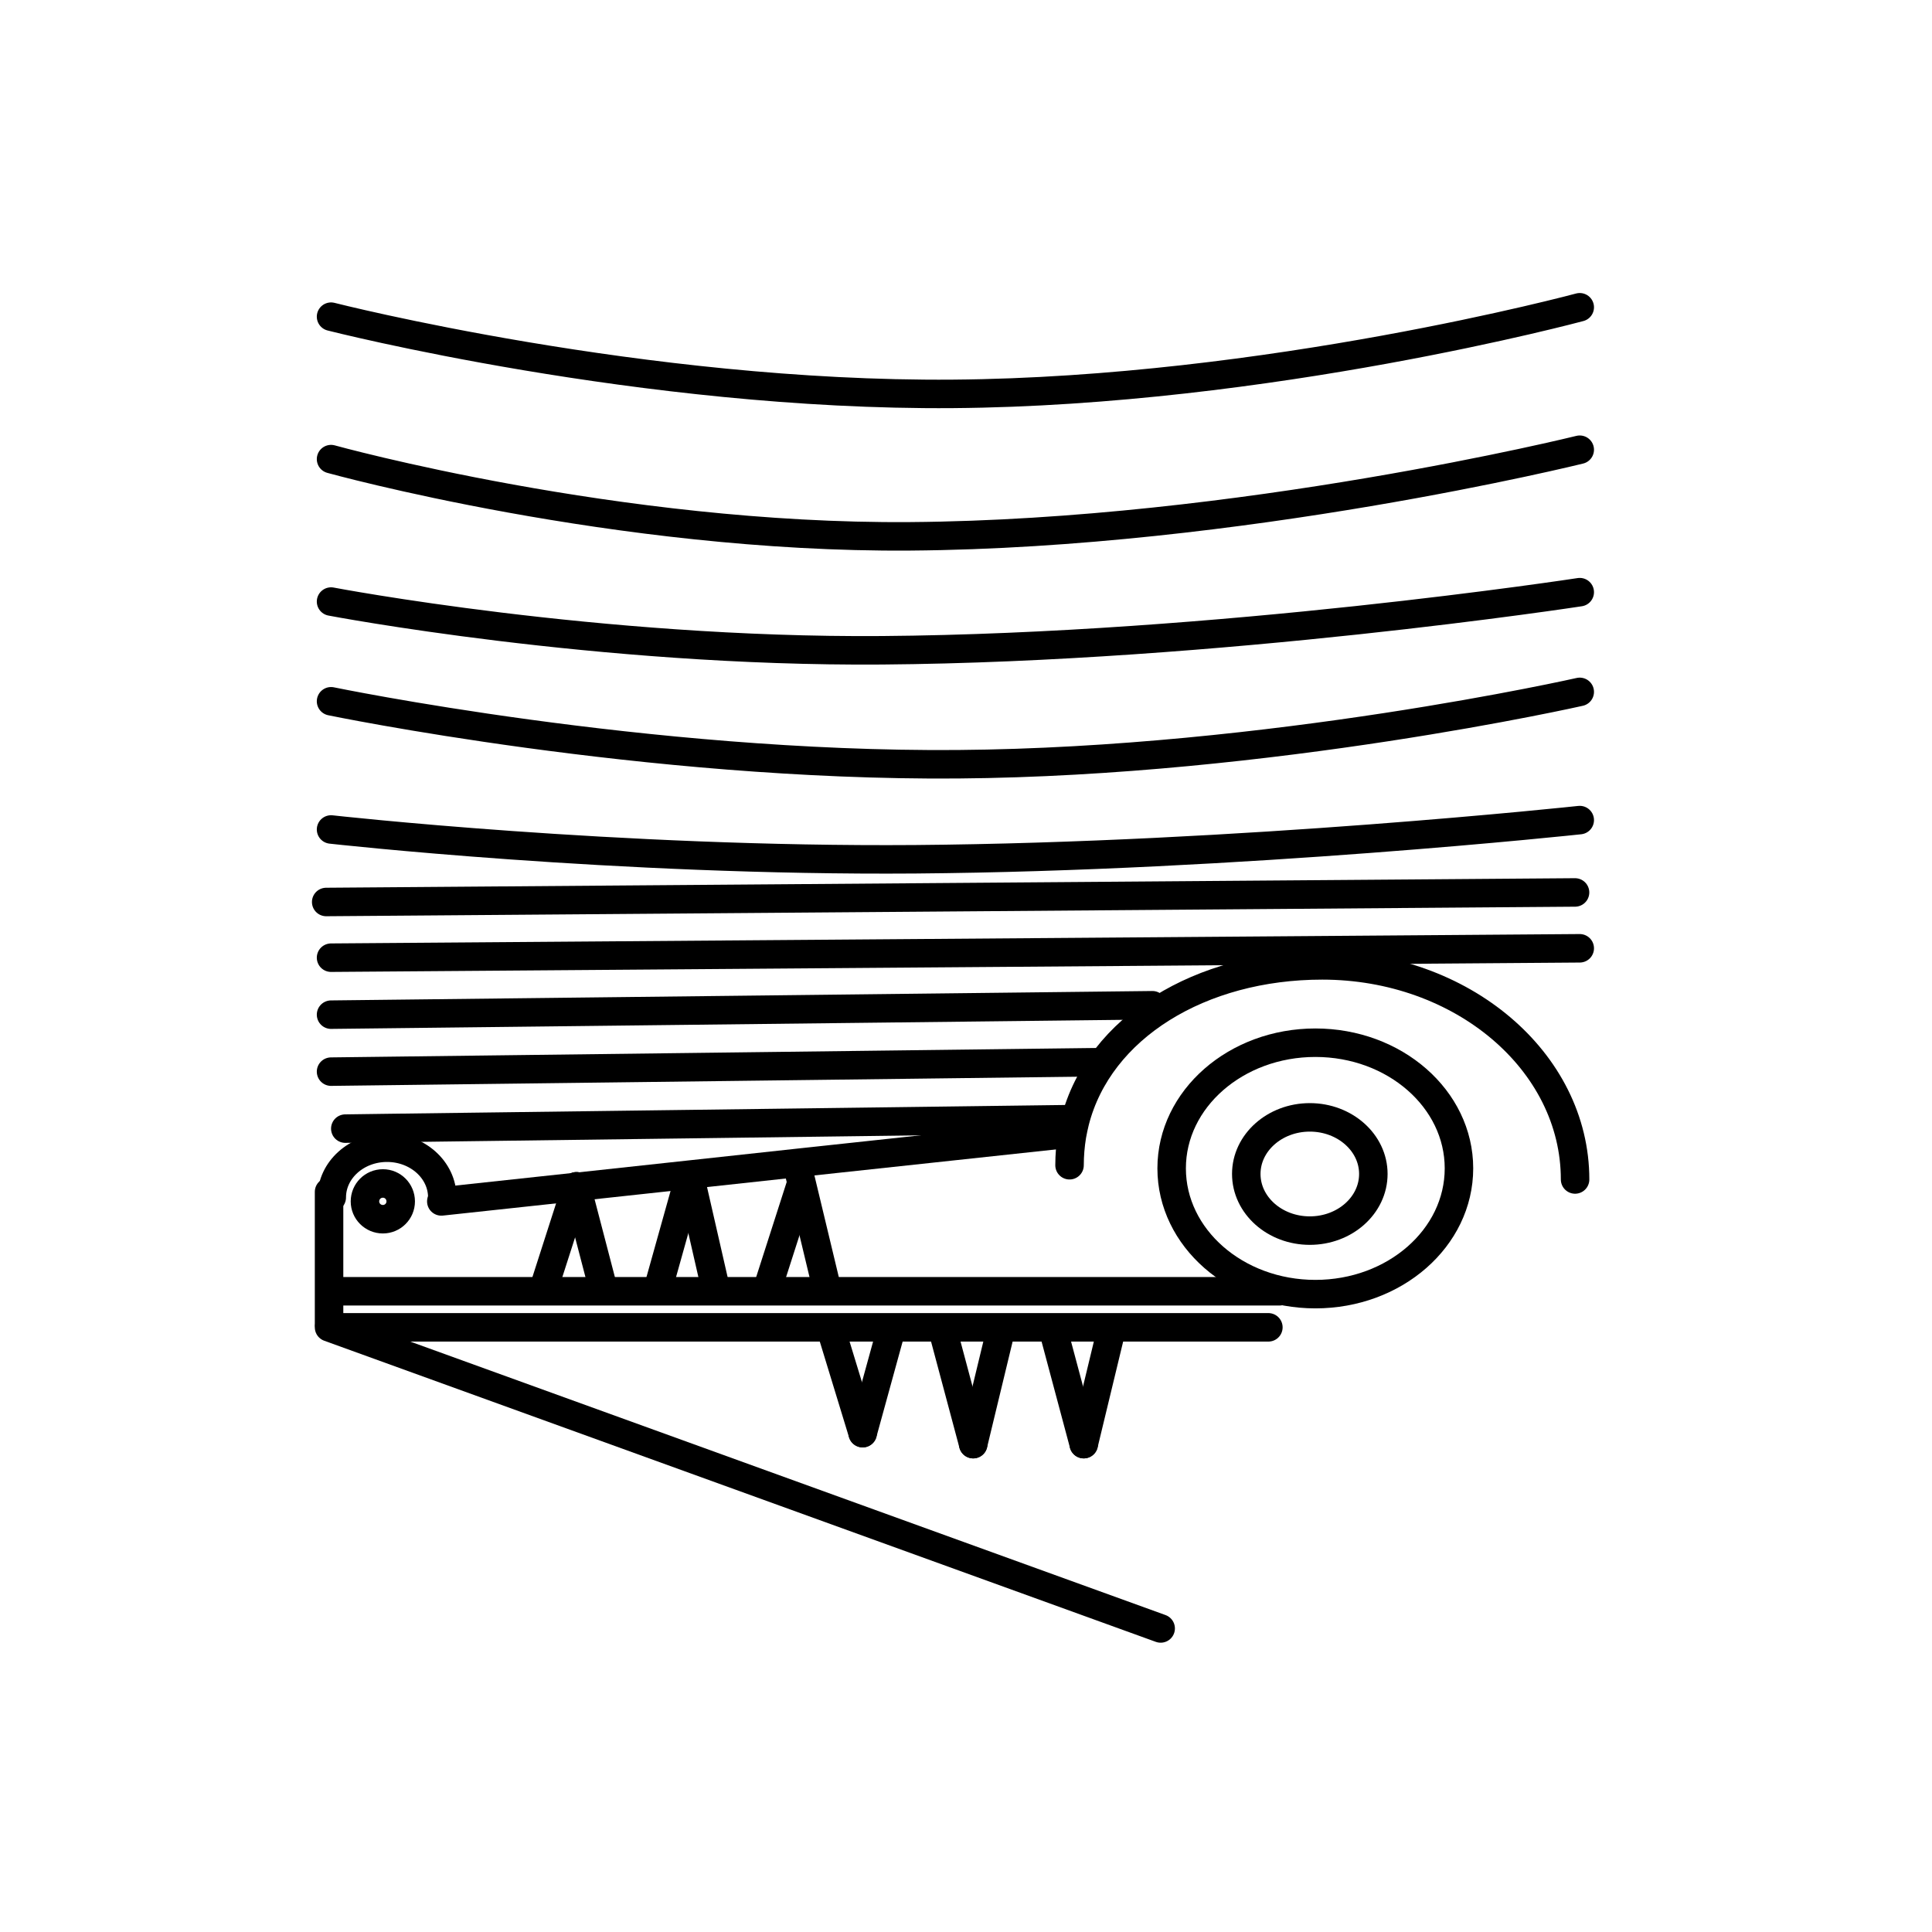
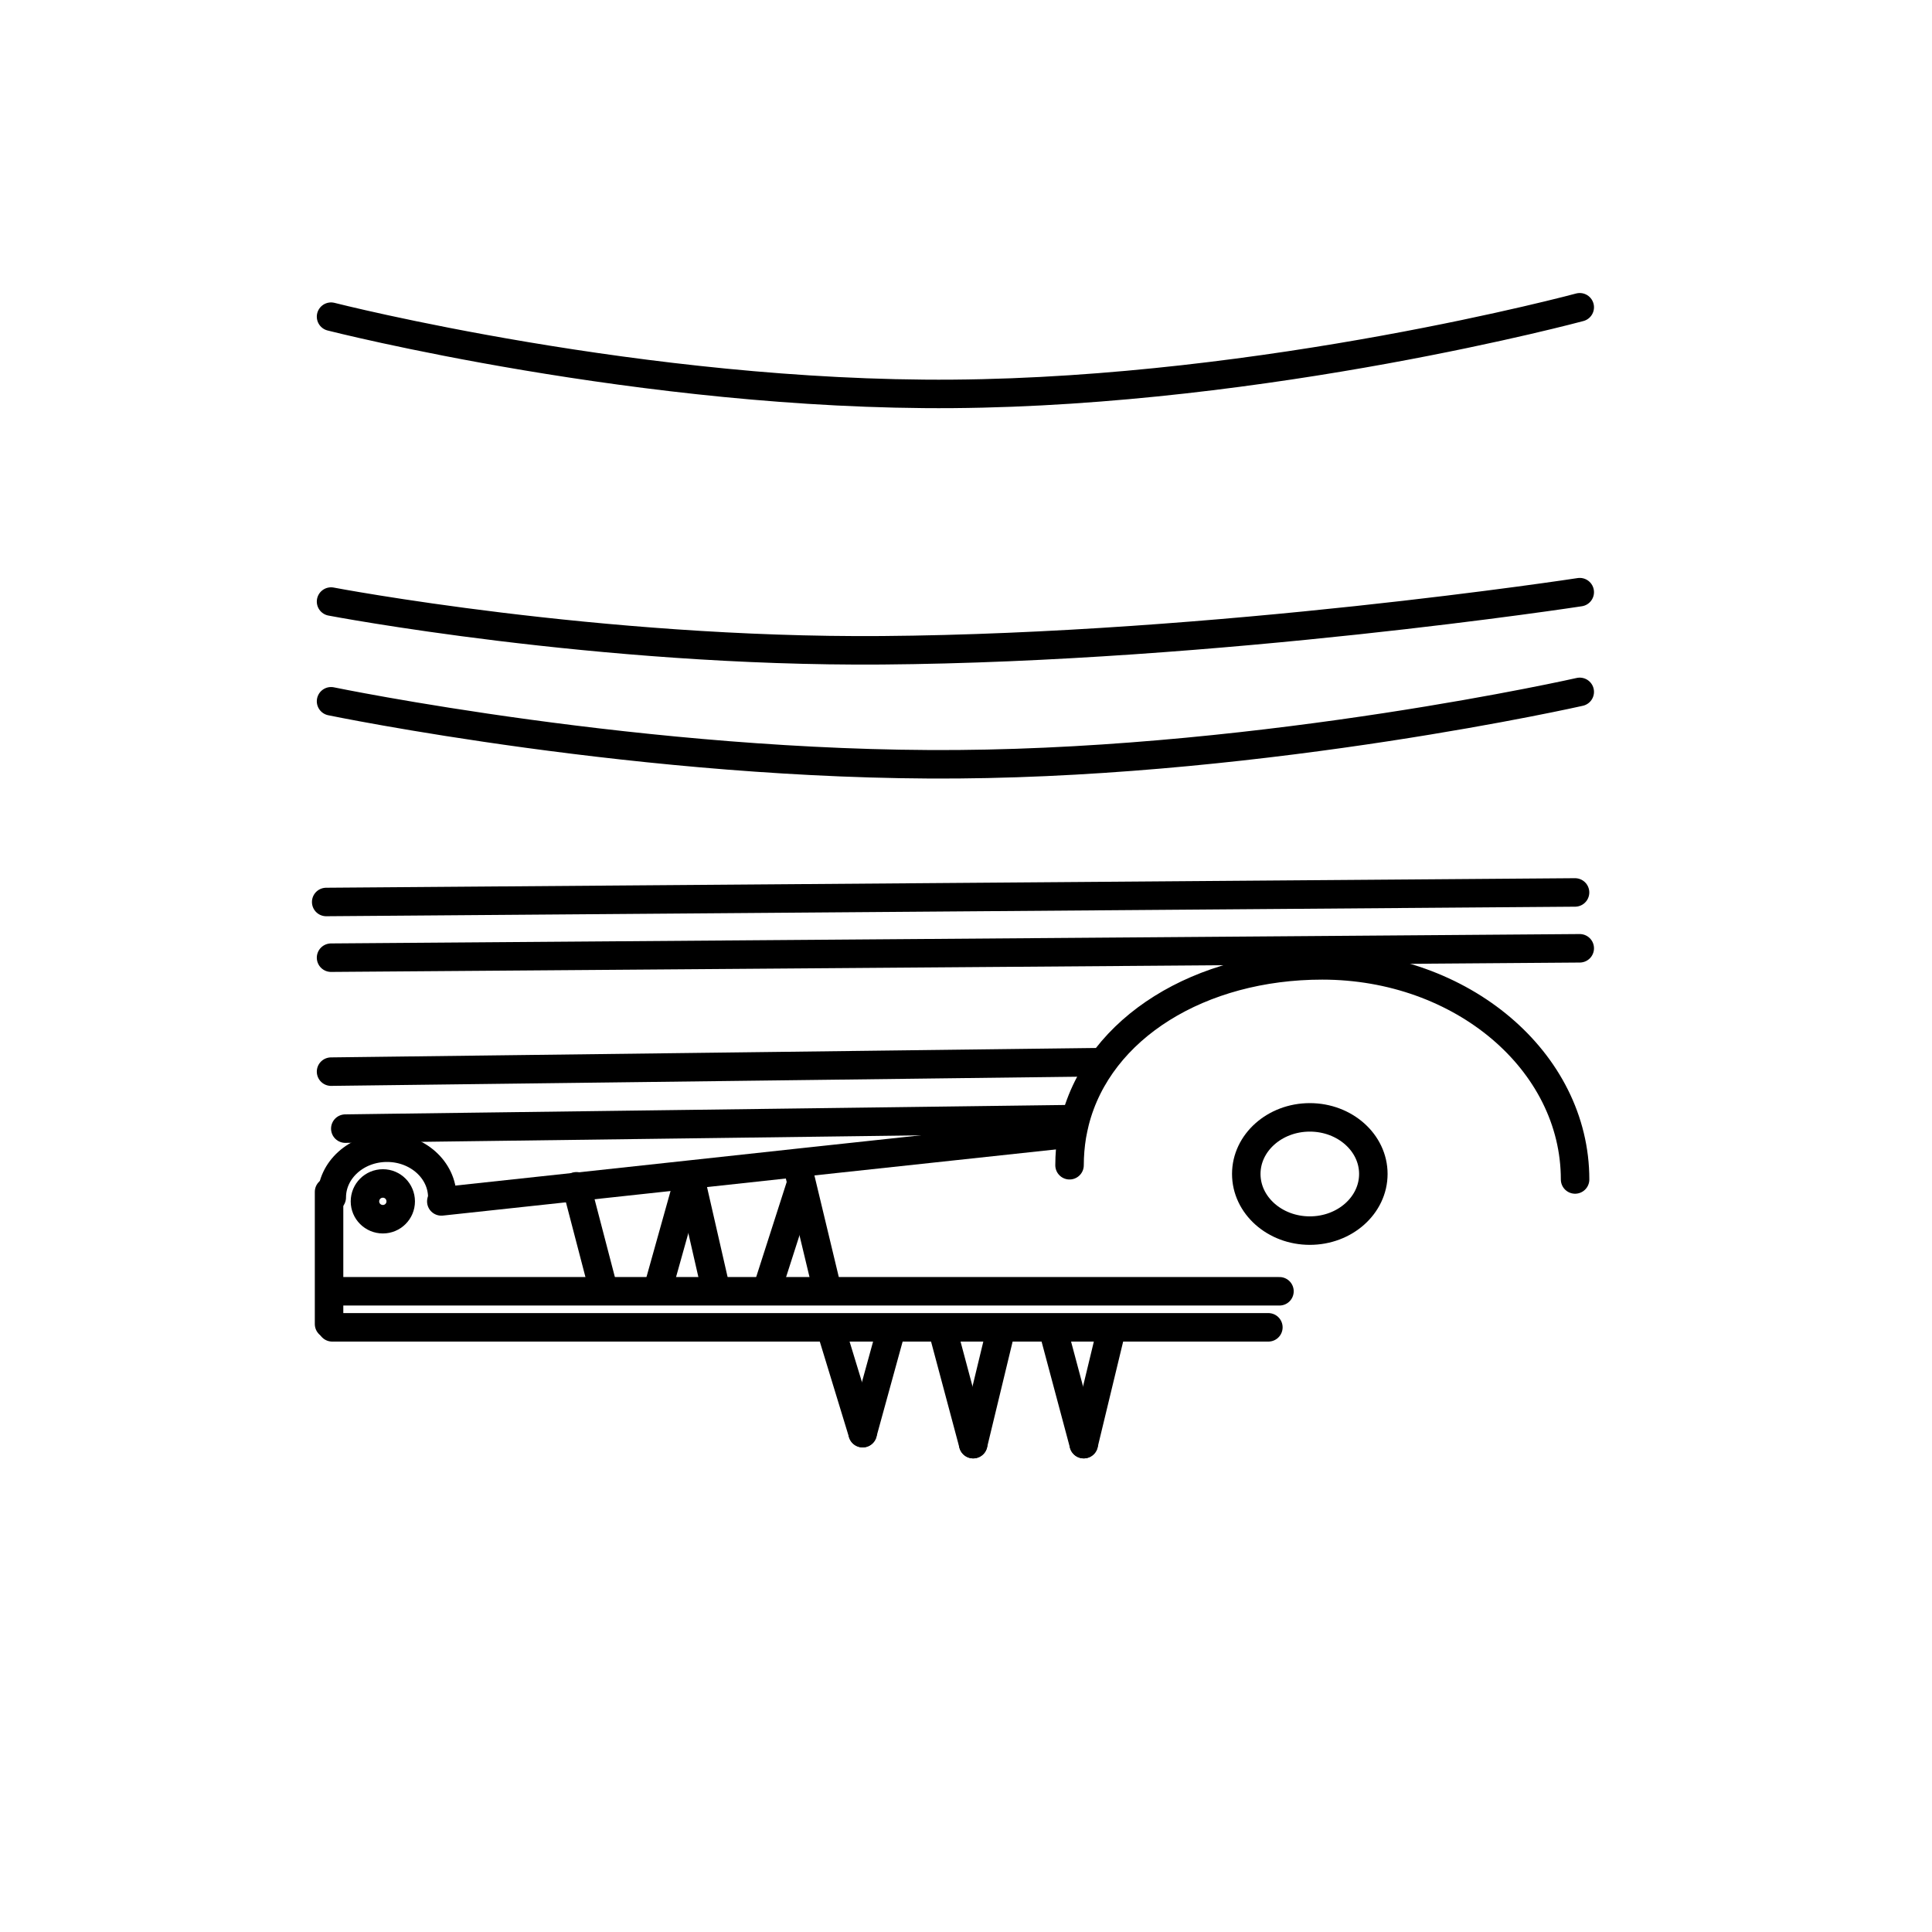
<svg xmlns="http://www.w3.org/2000/svg" width="800px" height="800px" version="1.1" viewBox="144 144 512 512">
  <g fill="none" stroke="#000000" stroke-linecap="round" stroke-linejoin="round" stroke-width="2">
-     <path transform="matrix(3.775 0 0 3.775 148.09 221.36)" d="m91.258 52.707c5.57 0 10.08 3.95 10.08 8.82 0 4.88-4.51 8.83-10.08 8.83-5.569 0-10.09-3.95-10.09-8.83 0-4.87 4.519-8.82 10.09-8.82z" />
+     <path transform="matrix(3.775 0 0 3.775 148.09 221.36)" d="m91.258 52.707z" />
    <path transform="matrix(3.775 0 0 3.775 148.09 221.36)" d="m90.867 57.948c2.46 0 4.46 1.78 4.46 3.971 0 2.199-2 3.979-4.46 3.979s-4.46-1.78-4.46-3.979c0-2.191 2-3.971 4.46-3.971z" />
    <path transform="matrix(3.775 0 0 3.775 148.09 221.36)" d="m109.49 62.308c0-8.3-7.95-15.03-17.75-15.03-8.54 0-15.67 4.351-17.36 10.961-0.08 0.33-0.149 0.65-0.21 0.99-0.109 0.67-0.17 1.37-0.17 2.08" />
    <path transform="matrix(3.775 0 0 3.775 148.09 221.36)" d="m73.547 59.138-18.58 2-7.641 0.83-7.929 0.859h-0.02l-9.38 1.011-0.1 0.01" />
    <path transform="matrix(3.775 0 0 3.775 148.09 221.36)" d="m22.017 63.178v9.279" />
    <path transform="matrix(3.775 0 0 3.775 148.09 221.36)" d="m22.237 72.688h65.721" />
    <path transform="matrix(3.775 0 0 3.775 148.09 221.36)" d="m22.207 70.157h66.53" />
    <path transform="matrix(3.775 0 0 3.775 148.09 221.36)" d="m29.967 63.568c0-1.93-1.74-3.49-3.88-3.49-2.14 0-3.88 1.561-3.88 3.49" />
    <path transform="matrix(3.775 0 0 3.775 148.09 221.36)" d="m55.097 62.787-2.251 7.011" />
    <path transform="matrix(3.775 0 0 3.775 148.09 221.36)" d="m55.067 62.048 1.86 7.75" />
    <path transform="matrix(3.775 0 0 3.775 148.09 221.36)" d="m47.337 62.018-2.24 8.001" />
    <path transform="matrix(3.775 0 0 3.775 148.09 221.36)" d="m47.337 62.018 1.83 8.001" />
-     <path transform="matrix(3.775 0 0 3.775 148.09 221.36)" d="m39.387 62.787-0.009 0.04-2.24 6.971" />
    <path transform="matrix(3.775 0 0 3.775 148.09 221.36)" d="m39.387 62.787 0.01 0.04 1.819 6.971" />
-     <path transform="matrix(3.775 0 0 3.775 148.09 221.36)" d="m22.017 72.688 58.38 21.139" />
    <path transform="matrix(3.775 0 0 3.775 148.09 221.36)" d="m59.477 80.117 1.95-7.089" />
    <path transform="matrix(3.775 0 0 3.775 148.09 221.36)" d="m59.477 80.117-2.12-6.939" />
    <path transform="matrix(3.775 0 0 3.775 148.09 221.36)" d="m67.237 80.888 1.951-8.079" />
    <path transform="matrix(3.775 0 0 3.775 148.09 221.36)" d="m67.237 80.888-2.119-7.93" />
    <path transform="matrix(3.775 0 0 3.775 148.09 221.36)" d="m74.997 80.888 1.95-8.079" />
    <path transform="matrix(3.775 0 0 3.775 148.09 221.36)" d="m74.997 80.888-2.12-7.93" />
    <path transform="matrix(3.775 0 0 3.775 148.09 221.36)" d="m25.797 62.588c0.69 0 1.25 0.56 1.25 1.26 0 0.689-0.56 1.25-1.25 1.25-0.7 0-1.26-0.561-1.26-1.25 0.001-0.701 0.561-1.26 1.26-1.26z" />
    <path transform="matrix(3.775 0 0 3.775 148.09 221.36)" d="m21.816 42.828 87.671-0.67" />
    <path transform="matrix(3.775 0 0 3.775 148.09 221.36)" d="m22.157 28.738s22.14 4.59 44 4.42c21.97-0.17 43.66-5.08 43.66-5.08" />
    <path transform="matrix(3.775 0 0 3.775 148.09 221.36)" d="m22.157 21.738s18.72 3.57 38.66 3.42c23.59-0.18 49-4.08 49-4.08" />
-     <path transform="matrix(3.775 0 0 3.775 148.09 221.36)" d="m22.157 11.738s20.1 5.58 40.66 5.42c23.12-0.17 47-6.08 47-6.08" />
    <path transform="matrix(3.775 0 0 3.775 148.09 221.36)" d="m22.157 46.738 87.66-0.659" />
    <path transform="matrix(3.775 0 0 3.775 148.09 221.36)" d="m22.157 1.738s21.91 5.59 43.66 5.42c22.08-0.17 44-6.08 44-6.08" />
-     <path transform="matrix(3.775 0 0 3.775 148.09 221.36)" d="m22.157 37.738s20.06 2.25 41 2.091c22.82-0.18 46.66-2.75 46.66-2.75" />
-     <path transform="matrix(3.775 0 0 3.775 148.09 221.36)" d="m22.157 50.738 57.66-0.661" />
    <path transform="matrix(3.775 0 0 3.775 148.09 221.36)" d="m22.157 54.738 53.66-0.661" />
    <path transform="matrix(3.775 0 0 3.775 148.09 221.36)" d="m23.157 58.738 2.91-0.04 47.75-0.621" />
  </g>
</svg>